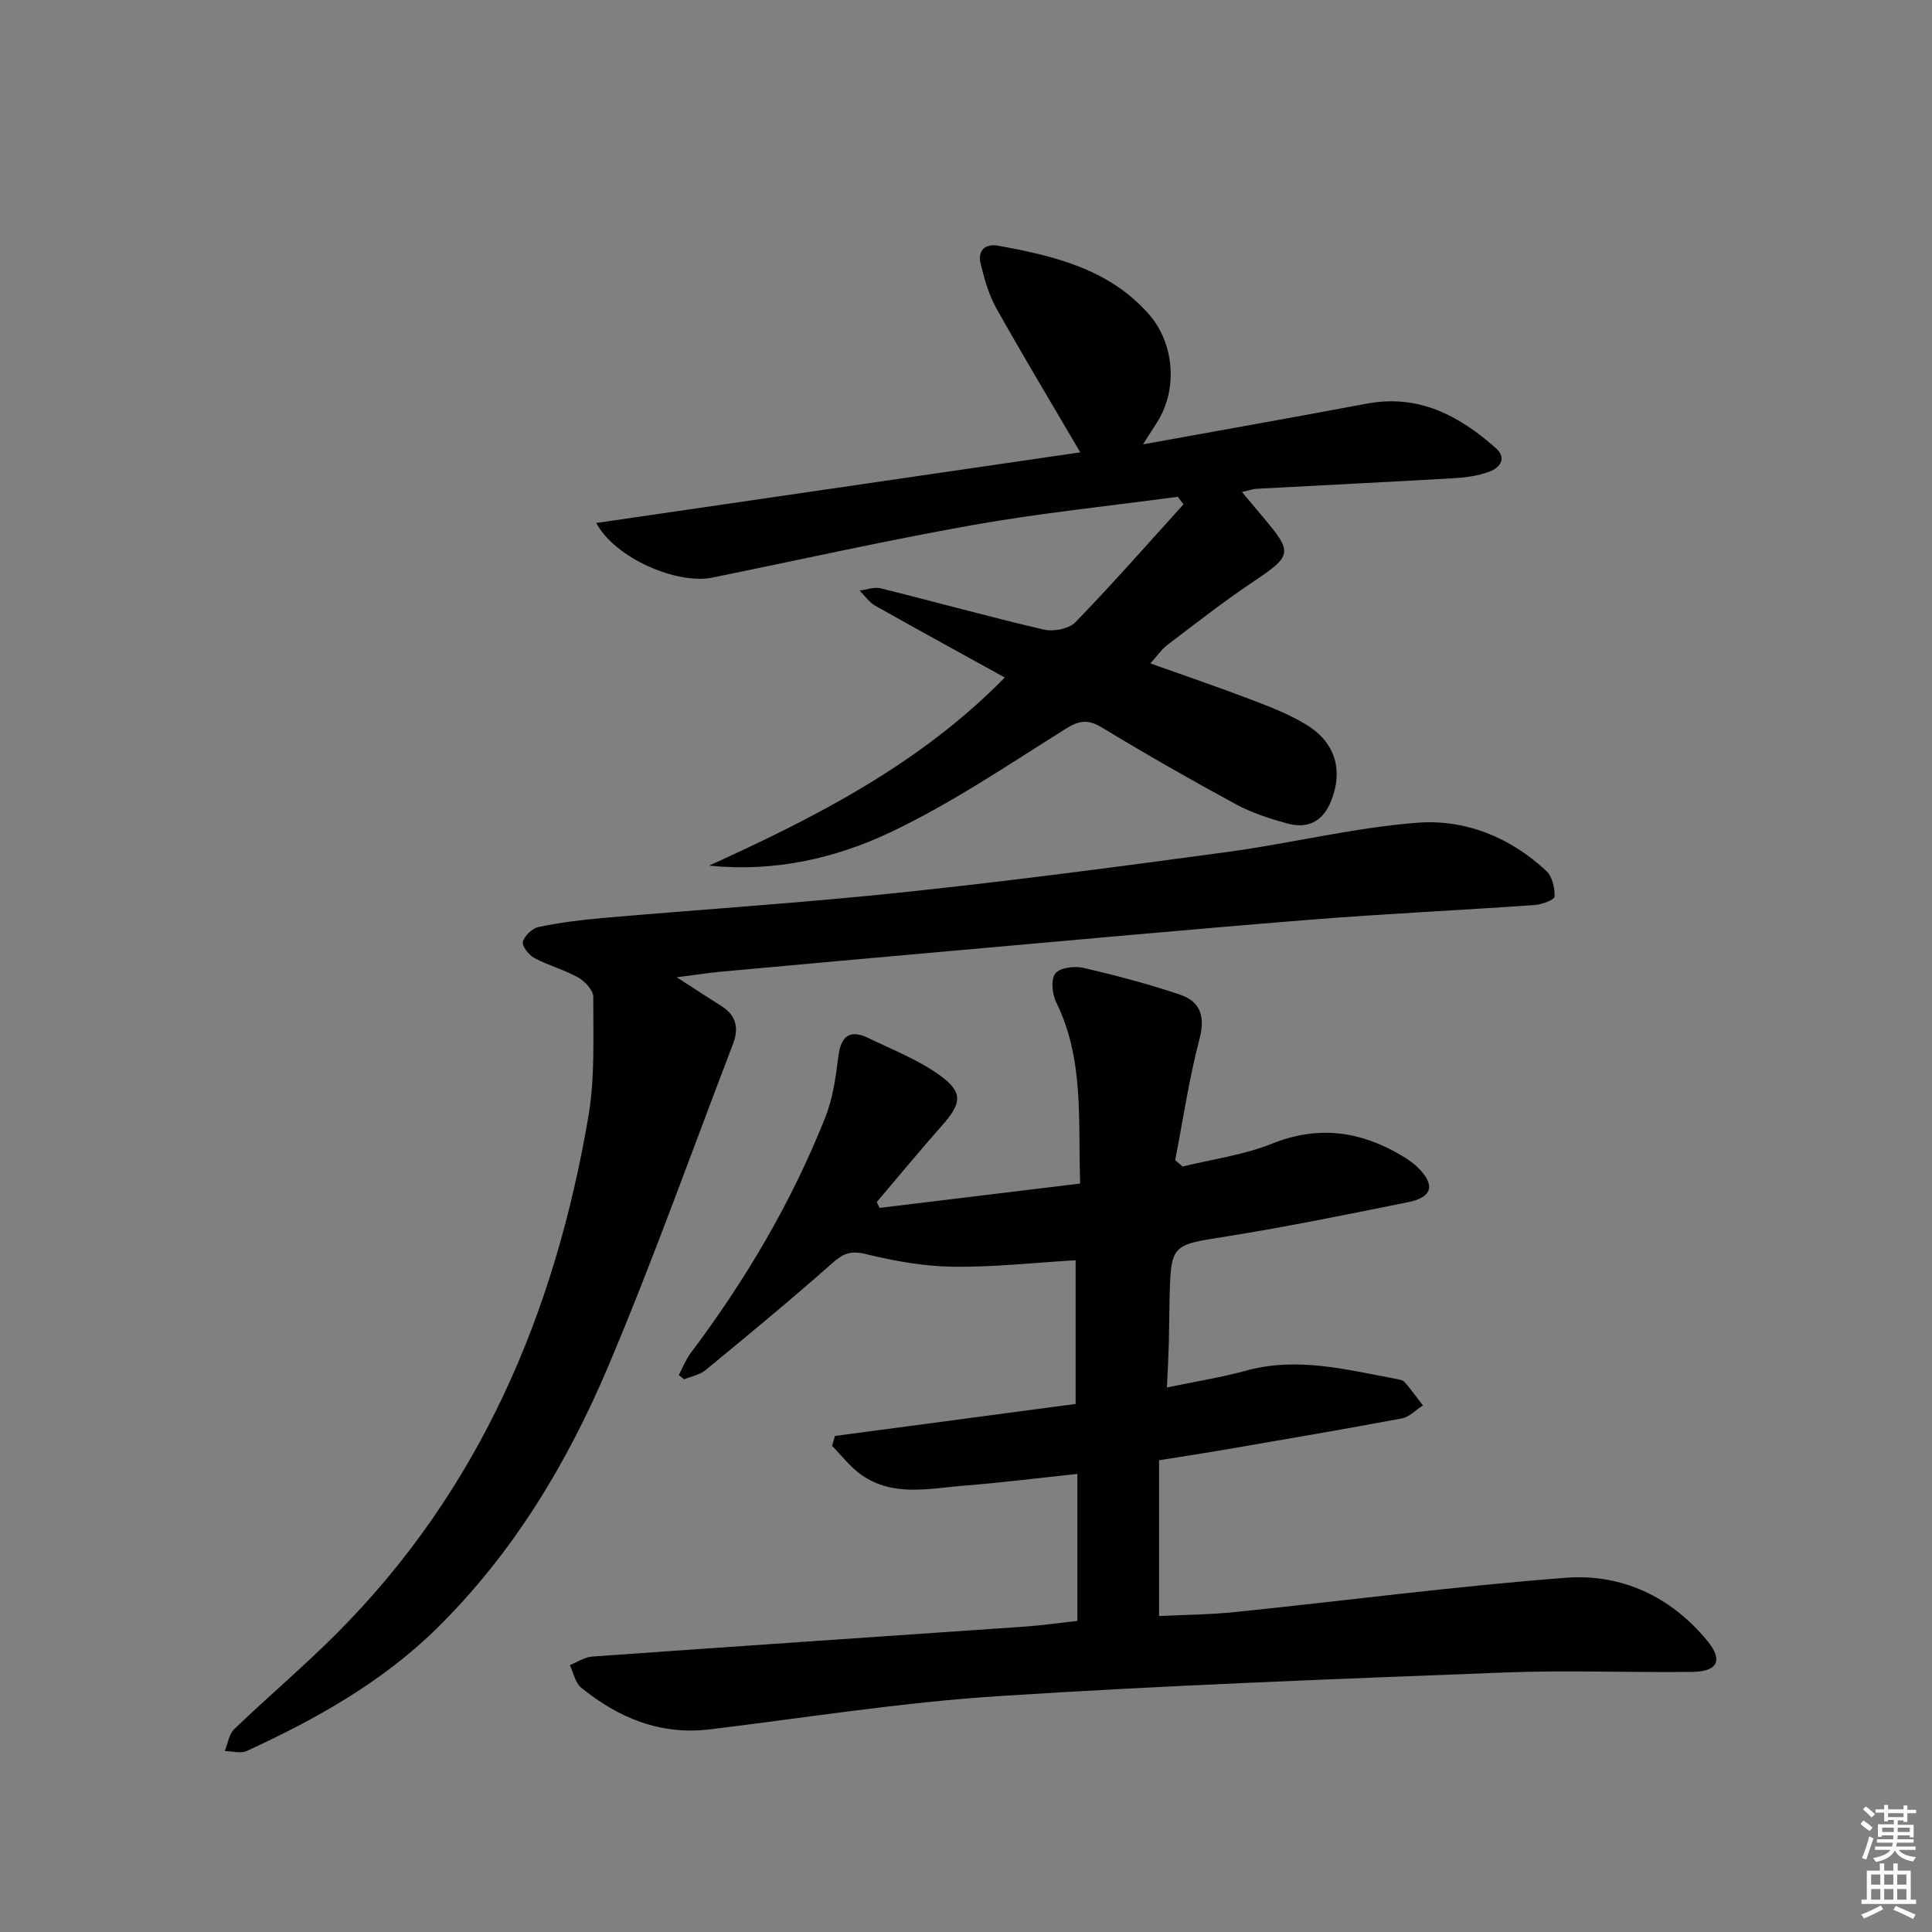
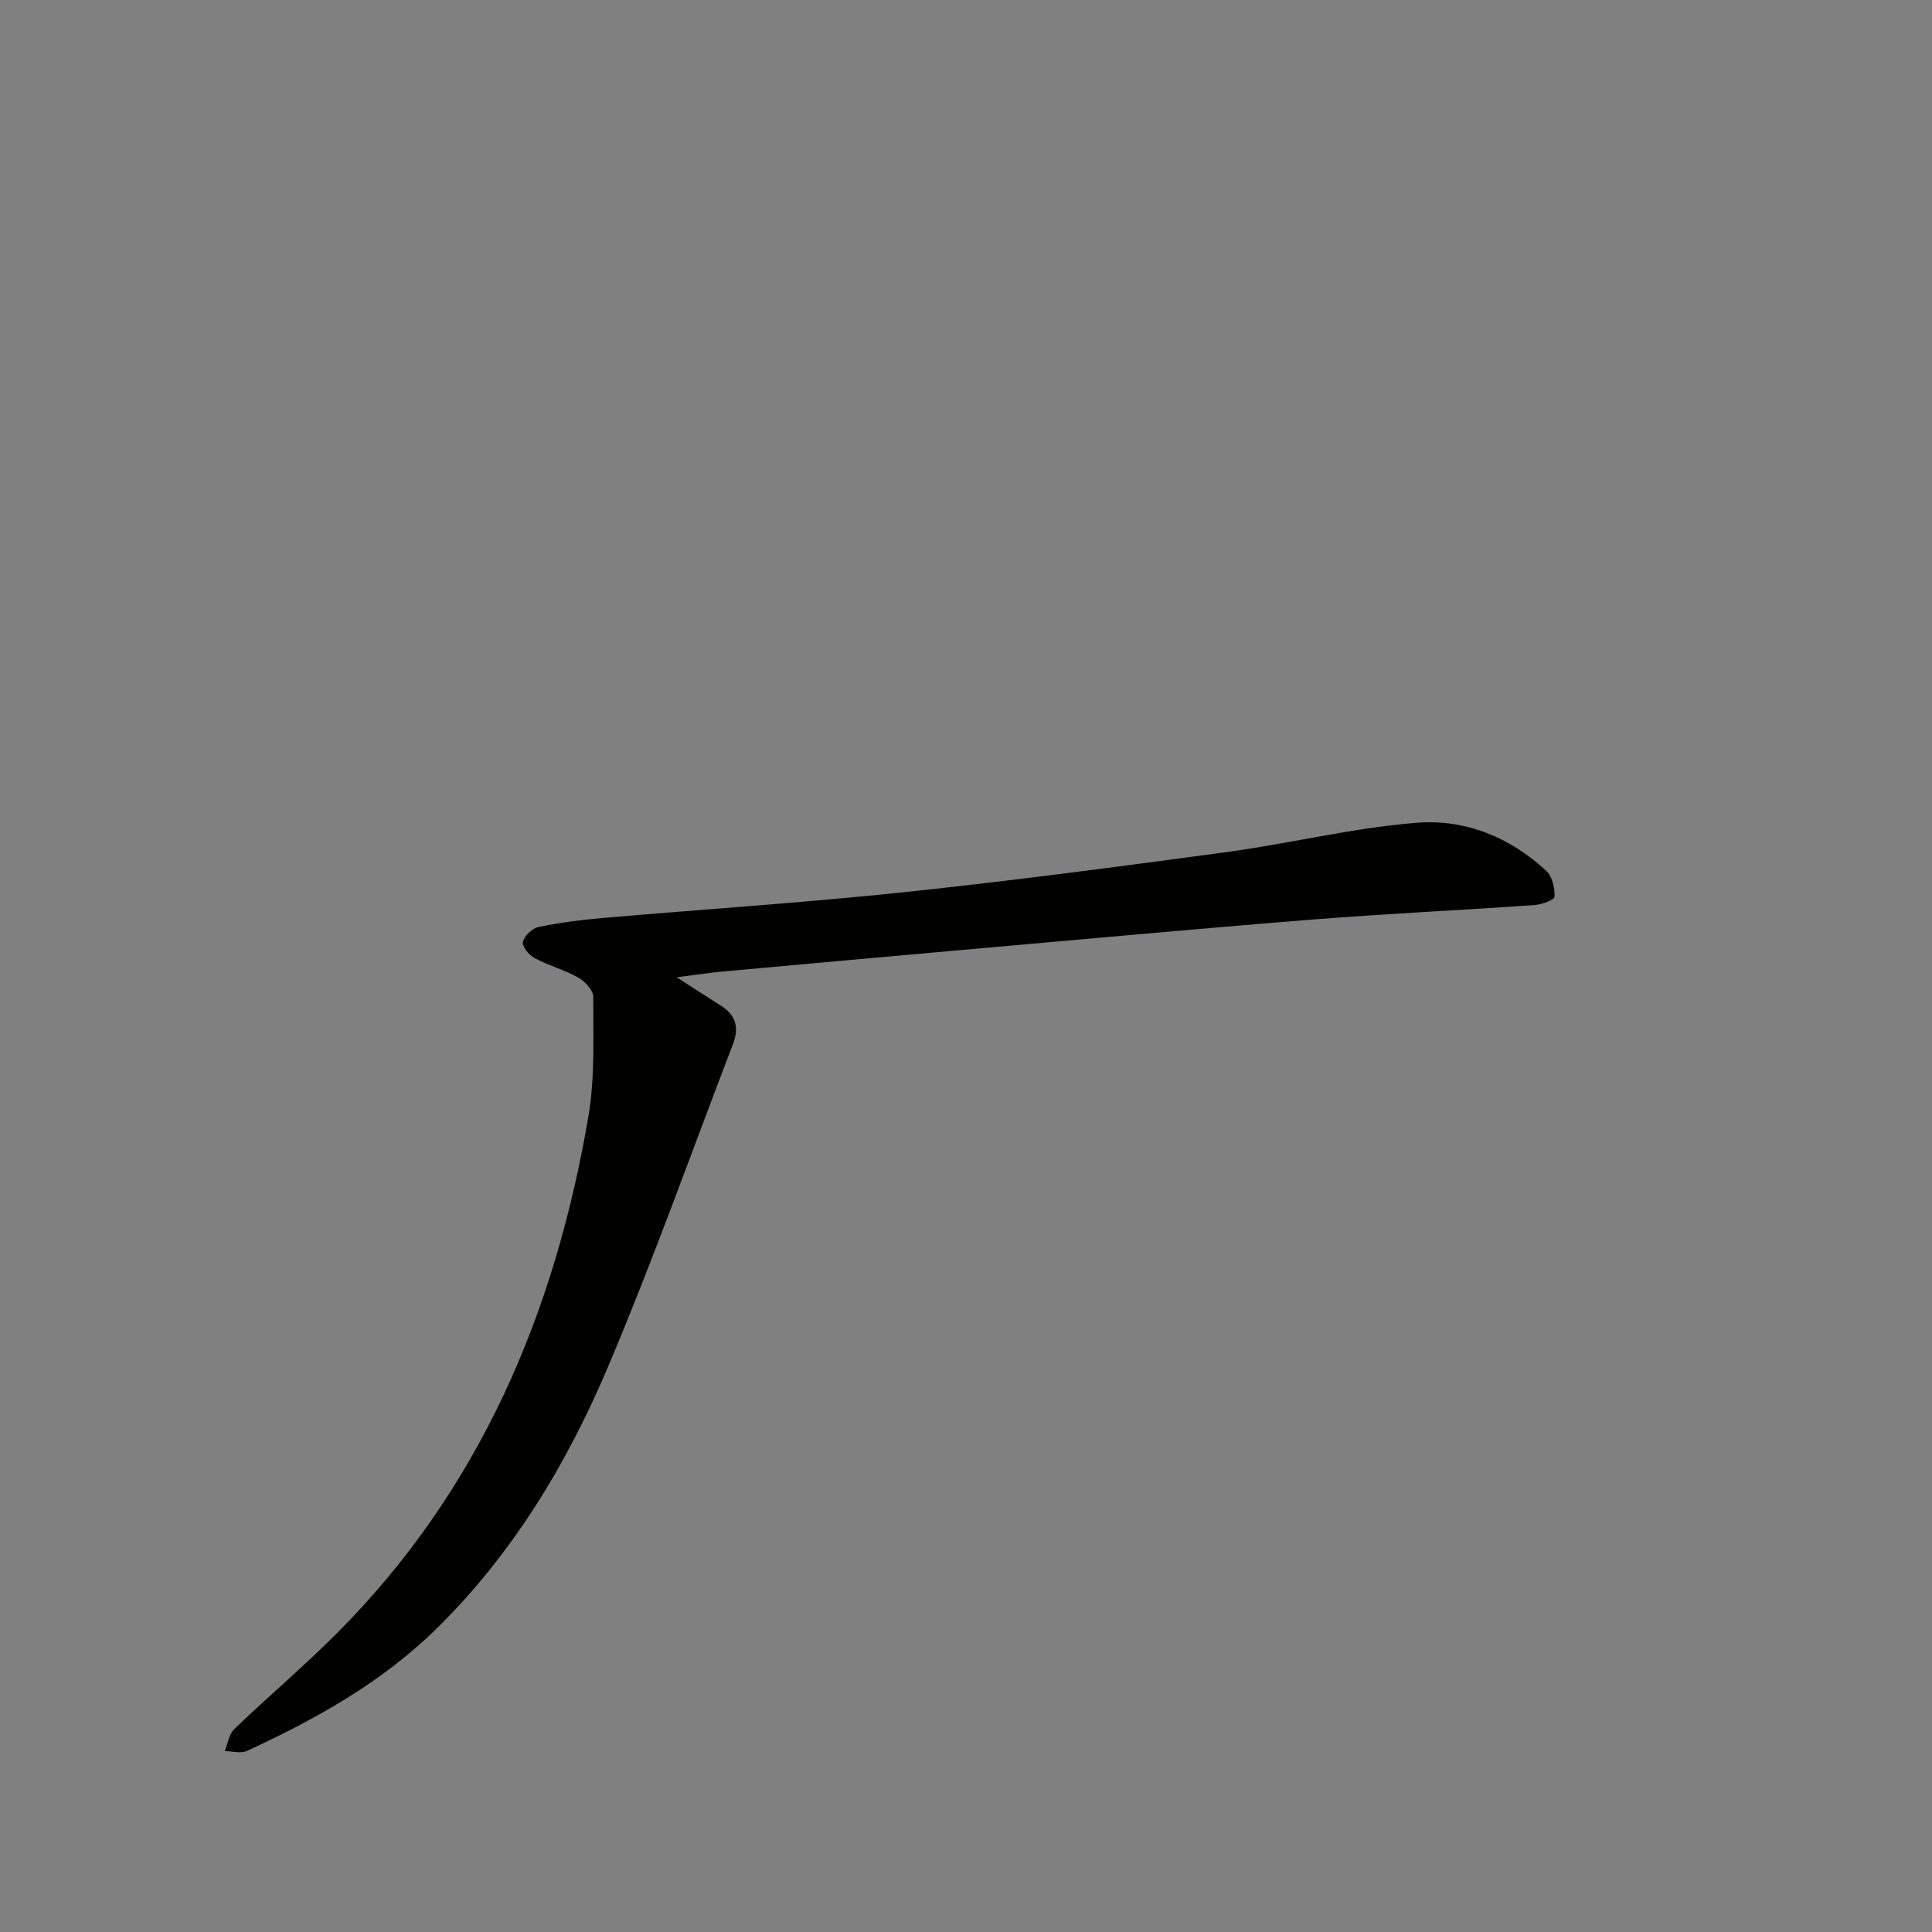
<svg xmlns="http://www.w3.org/2000/svg" enable-background="new 0 0 400 400" viewBox="0 0 400 400">
  <rect x="0" y="0" width="400" height="400" fill="#808080" stroke="none" />
  <g fill="#010100">
-     <path d="m223.06 335.6c0-10.33 0-20.22 0-30.44-8.35.88-15.91 1.83-23.49 2.43-7.21.57-14.7 2.4-21.29-2.28-2.27-1.61-4.02-3.95-6.01-5.96.2-.68.4-1.37.6-2.05 16.62-2.21 33.24-4.42 49.83-6.63 0-10.52 0-20.14 0-29.75-8.63.51-17.04 1.46-25.44 1.34-6.04-.08-12.16-1.19-18.05-2.63-3.1-.76-4.64-.1-6.88 1.88-8.57 7.58-17.4 14.87-26.24 22.15-1.2.99-2.95 1.29-4.45 1.91-.37-.29-.73-.59-1.1-.88.81-1.52 1.43-3.18 2.45-4.54 11.36-15.09 20.89-31.24 27.87-48.79 1.57-3.94 2.18-8.33 2.7-12.58.53-4.28 2.34-5.75 6.26-3.85 5.05 2.44 10.4 4.53 14.88 7.79 4.78 3.48 4.35 5.76.35 10.29-4.6 5.2-9.02 10.56-13.52 15.85.19.41.38.82.58 1.22 13.67-1.66 27.34-3.32 41.53-5.04-.48-12.95.9-25.6-4.95-37.49-.84-1.71-1.16-4.71-.2-5.99.9-1.21 3.95-1.6 5.78-1.18 6.76 1.56 13.49 3.34 20.06 5.56 4.21 1.43 5.24 4.51 4.01 9.18-2.16 8.23-3.4 16.71-5.03 25.08l1.53 1.32c6.18-1.52 12.62-2.38 18.47-4.72 9.5-3.81 18.13-2.67 26.63 2.3 1.28.75 2.57 1.59 3.62 2.63 3.64 3.59 3.02 6.15-1.98 7.16-12.52 2.52-25.04 5.09-37.64 7.1-11.47 1.83-11.53 1.51-11.8 13.25-.07 3-.07 6-.15 9-.08 2.76-.23 5.52-.39 9.02 5.85-1.22 11.23-2.07 16.46-3.5 10.54-2.88 20.69-.2 30.91 1.71.65.12 1.46.25 1.85.69 1.34 1.53 2.53 3.2 3.78 4.82-1.45.92-2.8 2.39-4.36 2.69-12.07 2.26-24.17 4.31-36.27 6.4-4.42.76-8.85 1.43-14 2.26v32.25c5.03-.25 10.45-.28 15.82-.83 22.8-2.35 45.54-5.34 68.38-7.09 11.55-.89 21.79 3.9 29.3 13.04 3.35 4.07 2.14 6.38-3.09 6.45-12.95.16-25.93-.38-38.86.12-35.06 1.36-70.14 2.64-105.15 4.92-19.84 1.29-39.56 4.44-59.32 6.85-10.29 1.26-18.98-2.34-26.73-8.63-1.23-1-1.58-3.08-2.34-4.66 1.55-.62 3.07-1.67 4.66-1.78 29.85-2.13 59.71-4.13 89.57-6.2 3.62-.26 7.23-.78 10.85-1.17z" />
-     <path d="m123.45 108.28c34-4.96 67.34-9.83 100.21-14.63-5.97-10.18-11.82-19.9-17.36-29.79-1.58-2.83-2.5-6.1-3.27-9.28-.66-2.73.94-4.2 3.7-3.7 11.53 2.12 22.85 4.79 31.1 14.14 5.29 6 6.07 15.44 1.81 22.29-.77 1.24-1.58 2.46-3.01 4.69 16.13-2.93 31.25-5.59 46.34-8.43 10.7-2.01 19.1 2.45 26.69 9.18 2.42 2.15.89 4.1-1.37 4.93-2.3.84-4.85 1.19-7.31 1.33-13.61.79-27.23 1.45-40.84 2.19-.78.04-1.55.34-3 .67 1.7 2.03 3.03 3.63 4.37 5.21 6.25 7.39 6.02 7.96-2.19 13.46-6.05 4.05-11.8 8.57-17.61 12.97-1.17.89-2.03 2.18-3.54 3.84 7.05 2.52 14.03 4.89 20.92 7.52 3.87 1.47 7.8 3 11.32 5.14 6.1 3.69 7.73 9.49 5.18 15.84-1.71 4.25-4.86 5.82-9.1 4.64-3.64-1.01-7.34-2.2-10.64-3.99-9.35-5.07-18.59-10.35-27.68-15.86-2.87-1.74-4.68-1.53-7.51.24-11.94 7.47-23.69 15.47-36.37 21.46-11.45 5.41-24.06 8.27-37.47 6.87 22.18-10.07 43.68-21.05 61.21-38.94-8.99-4.96-17.96-9.86-26.86-14.89-1.25-.71-2.14-2.06-3.2-3.11 1.47-.18 3.04-.79 4.38-.46 11.27 2.79 22.46 5.91 33.77 8.54 2 .47 5.2-.15 6.53-1.52 7.68-7.92 14.96-16.23 22.38-24.41-.4-.52-.79-1.05-1.19-1.57-14.1 1.91-28.28 3.35-42.28 5.83-18.11 3.21-36.08 7.25-54.11 10.91-7.34 1.48-20.16-4.07-24-11.31z" />
    <path d="m140.11 202.34c3.98 2.56 6.61 4.28 9.27 5.96 3.05 1.92 3.62 4.6 2.4 7.79-8.55 22.3-16.56 44.83-25.86 66.81-8.52 20.14-19.8 38.83-35.58 54.33-11.3 11.09-24.96 18.71-39.22 25.28-1.27.58-3.05.05-4.59.03.64-1.54.87-3.5 1.98-4.56 6.96-6.68 14.35-12.93 21.16-19.75 29.66-29.7 45.23-66.4 52.16-107.14 1.37-8.07.97-16.46 1-24.71 0-1.36-1.73-3.22-3.13-4-2.87-1.61-6.15-2.48-9.06-4.03-1.14-.61-2.61-2.47-2.38-3.36.33-1.26 1.95-2.8 3.26-3.07 4.36-.91 8.82-1.47 13.27-1.86 20.7-1.8 41.44-3.13 62.09-5.31 22.46-2.37 44.86-5.33 67.24-8.36 13.14-1.78 26.13-5.03 39.31-6.05 9.91-.77 19.29 3 26.76 10.03 1.21 1.14 1.73 3.51 1.67 5.27-.02.65-2.63 1.63-4.11 1.74-15.58 1.09-31.2 1.81-46.77 3.06-24.84 1.99-49.66 4.29-74.48 6.48-15.72 1.39-31.44 2.81-47.16 4.25-2.6.24-5.17.65-9.23 1.17z" />
  </g>
-   <path d="m385.2 377.6.6-.7c.6.4 1.3.9 1.9 1.5l-.6.7c-.8-.5-1.4-1-1.9-1.5zm.3 7.1c.6-1.4 1.1-2.9 1.5-4.5.3.1.6.3.9.4-.5 1.4-1 2.9-1.5 4.4zm.2-10.1.6-.6c.7.5 1.3 1.1 1.9 1.6l-.7.7c-.6-.6-1.2-1.2-1.8-1.7zm8.4-.8h.8v.9h1.8v.7h-1.8v1.8h-.8v-.3h-1.2v.9h3.3v2.6h-.8v-.4h-2.5c0 .3 0 .6-.1.8h3.4v.7h-3.5c0 .3-.1.6-.1.8h4v.7h-3.5c.7.9 1.9 1.3 3.6 1.5-.2.2-.4.5-.6.9-1.9-.3-3.2-1.1-3.8-2.3-.5 1.1-1.8 2-3.9 2.4-.2-.3-.4-.5-.6-.8 1.9-.4 3.1-.9 3.6-1.7h-3.2v-.7h3.5c.1-.2.1-.5.2-.8h-3.3v-.7h3.4c0-.2 0-.5 0-.8h-2.4v.3h-.8v-2.6h3.3v-.9h-1.2v.3h-.8v-1.8h-1.8v-.7h1.8v-.9h.8v.9h3.2zm-4.4 5.5h2.4c0-.3 0-.6 0-.9h-2.4zm1.2-3.1h3.2v-.8h-3.2zm4.4 2.2h-2.4v.9h2.5v-.9z" fill="#fbfcfa" />
-   <path d="m389.2 385.8h.9v1.5h1.9v-1.5h.9v1.5h2.7v6h1.1v.9h-11.3v-.9h1.1v-6h2.7zm.2 8.7.5.8c-1.2.6-2.5 1.3-4 1.9-.2-.3-.3-.6-.6-.8 1.6-.6 3-1.3 4.1-1.9zm-2-4.3h1.9v-2.1h-1.9zm0 3.1h1.9v-2.2h-1.9zm2.7-3.1h1.9v-2.1h-1.9zm0 3.1h1.9v-2.2h-1.9zm2.4 1.3c1.4.6 2.7 1.2 4.1 1.8l-.5.9c-1.5-.7-2.8-1.4-4.1-1.9zm2.2-6.5h-1.9v2.1h1.9zm-1.9 5.2h1.9v-2.2h-1.9z" fill="#fbfcfa" />
</svg>